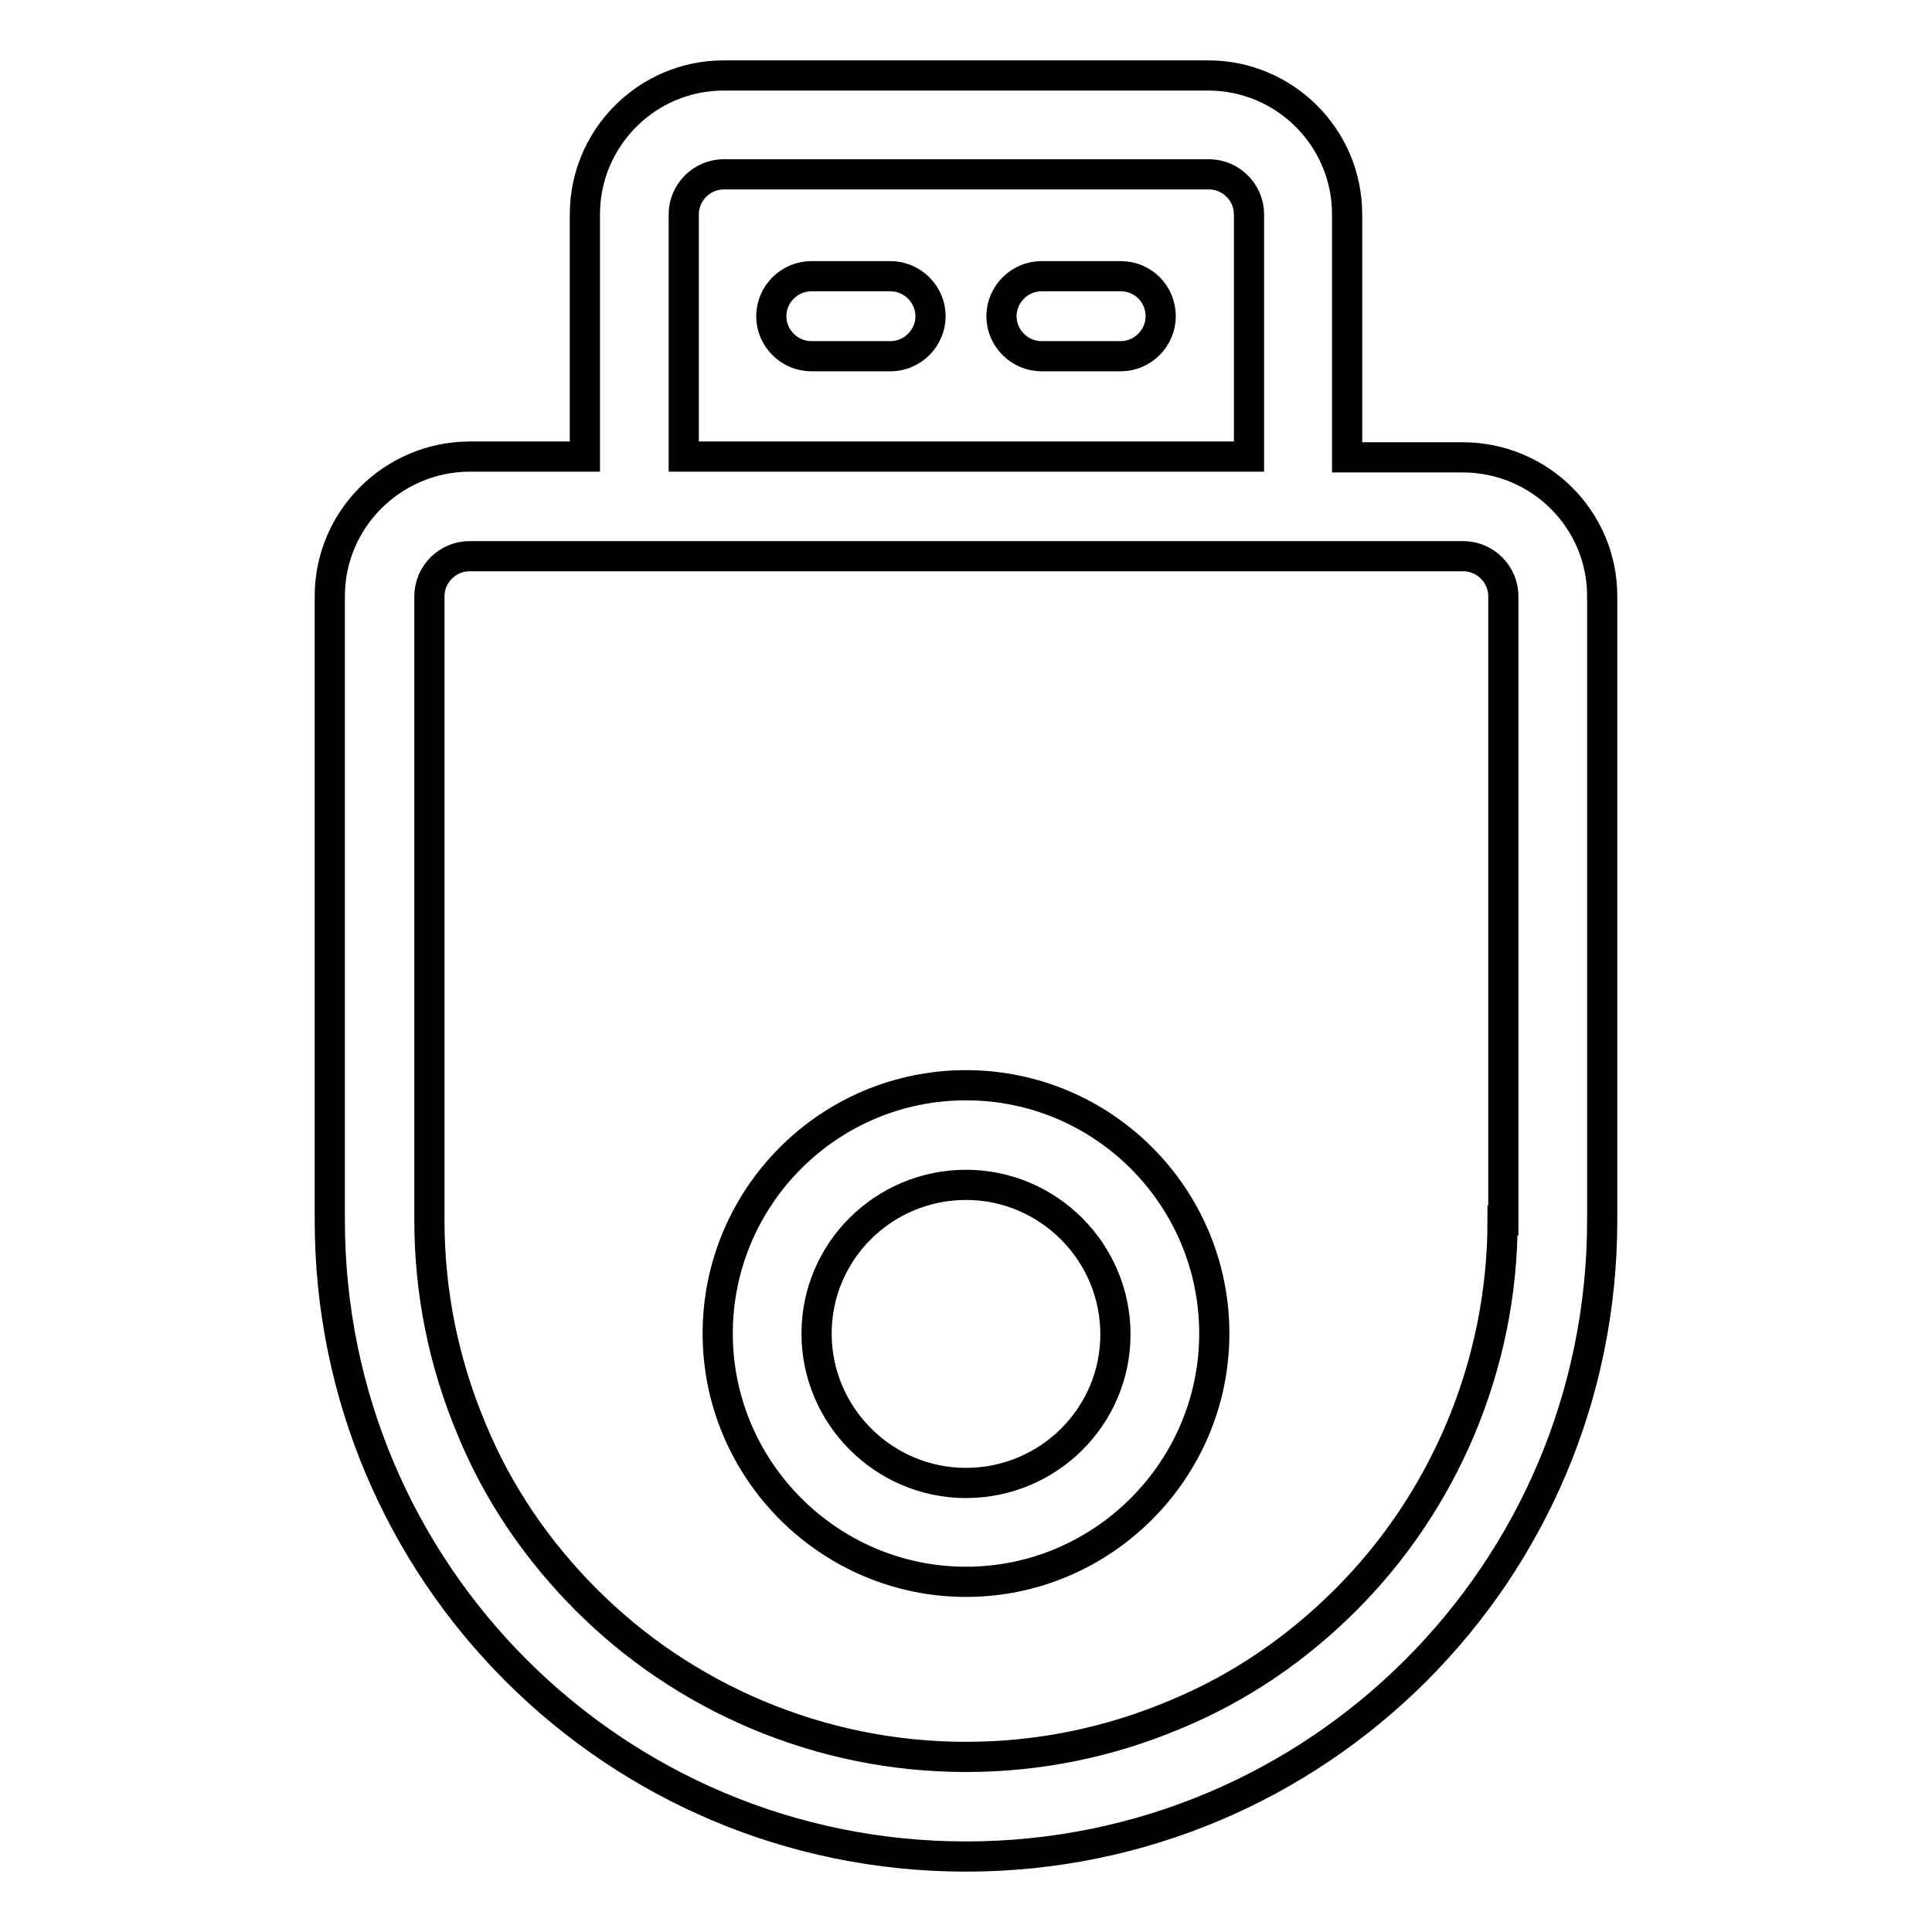
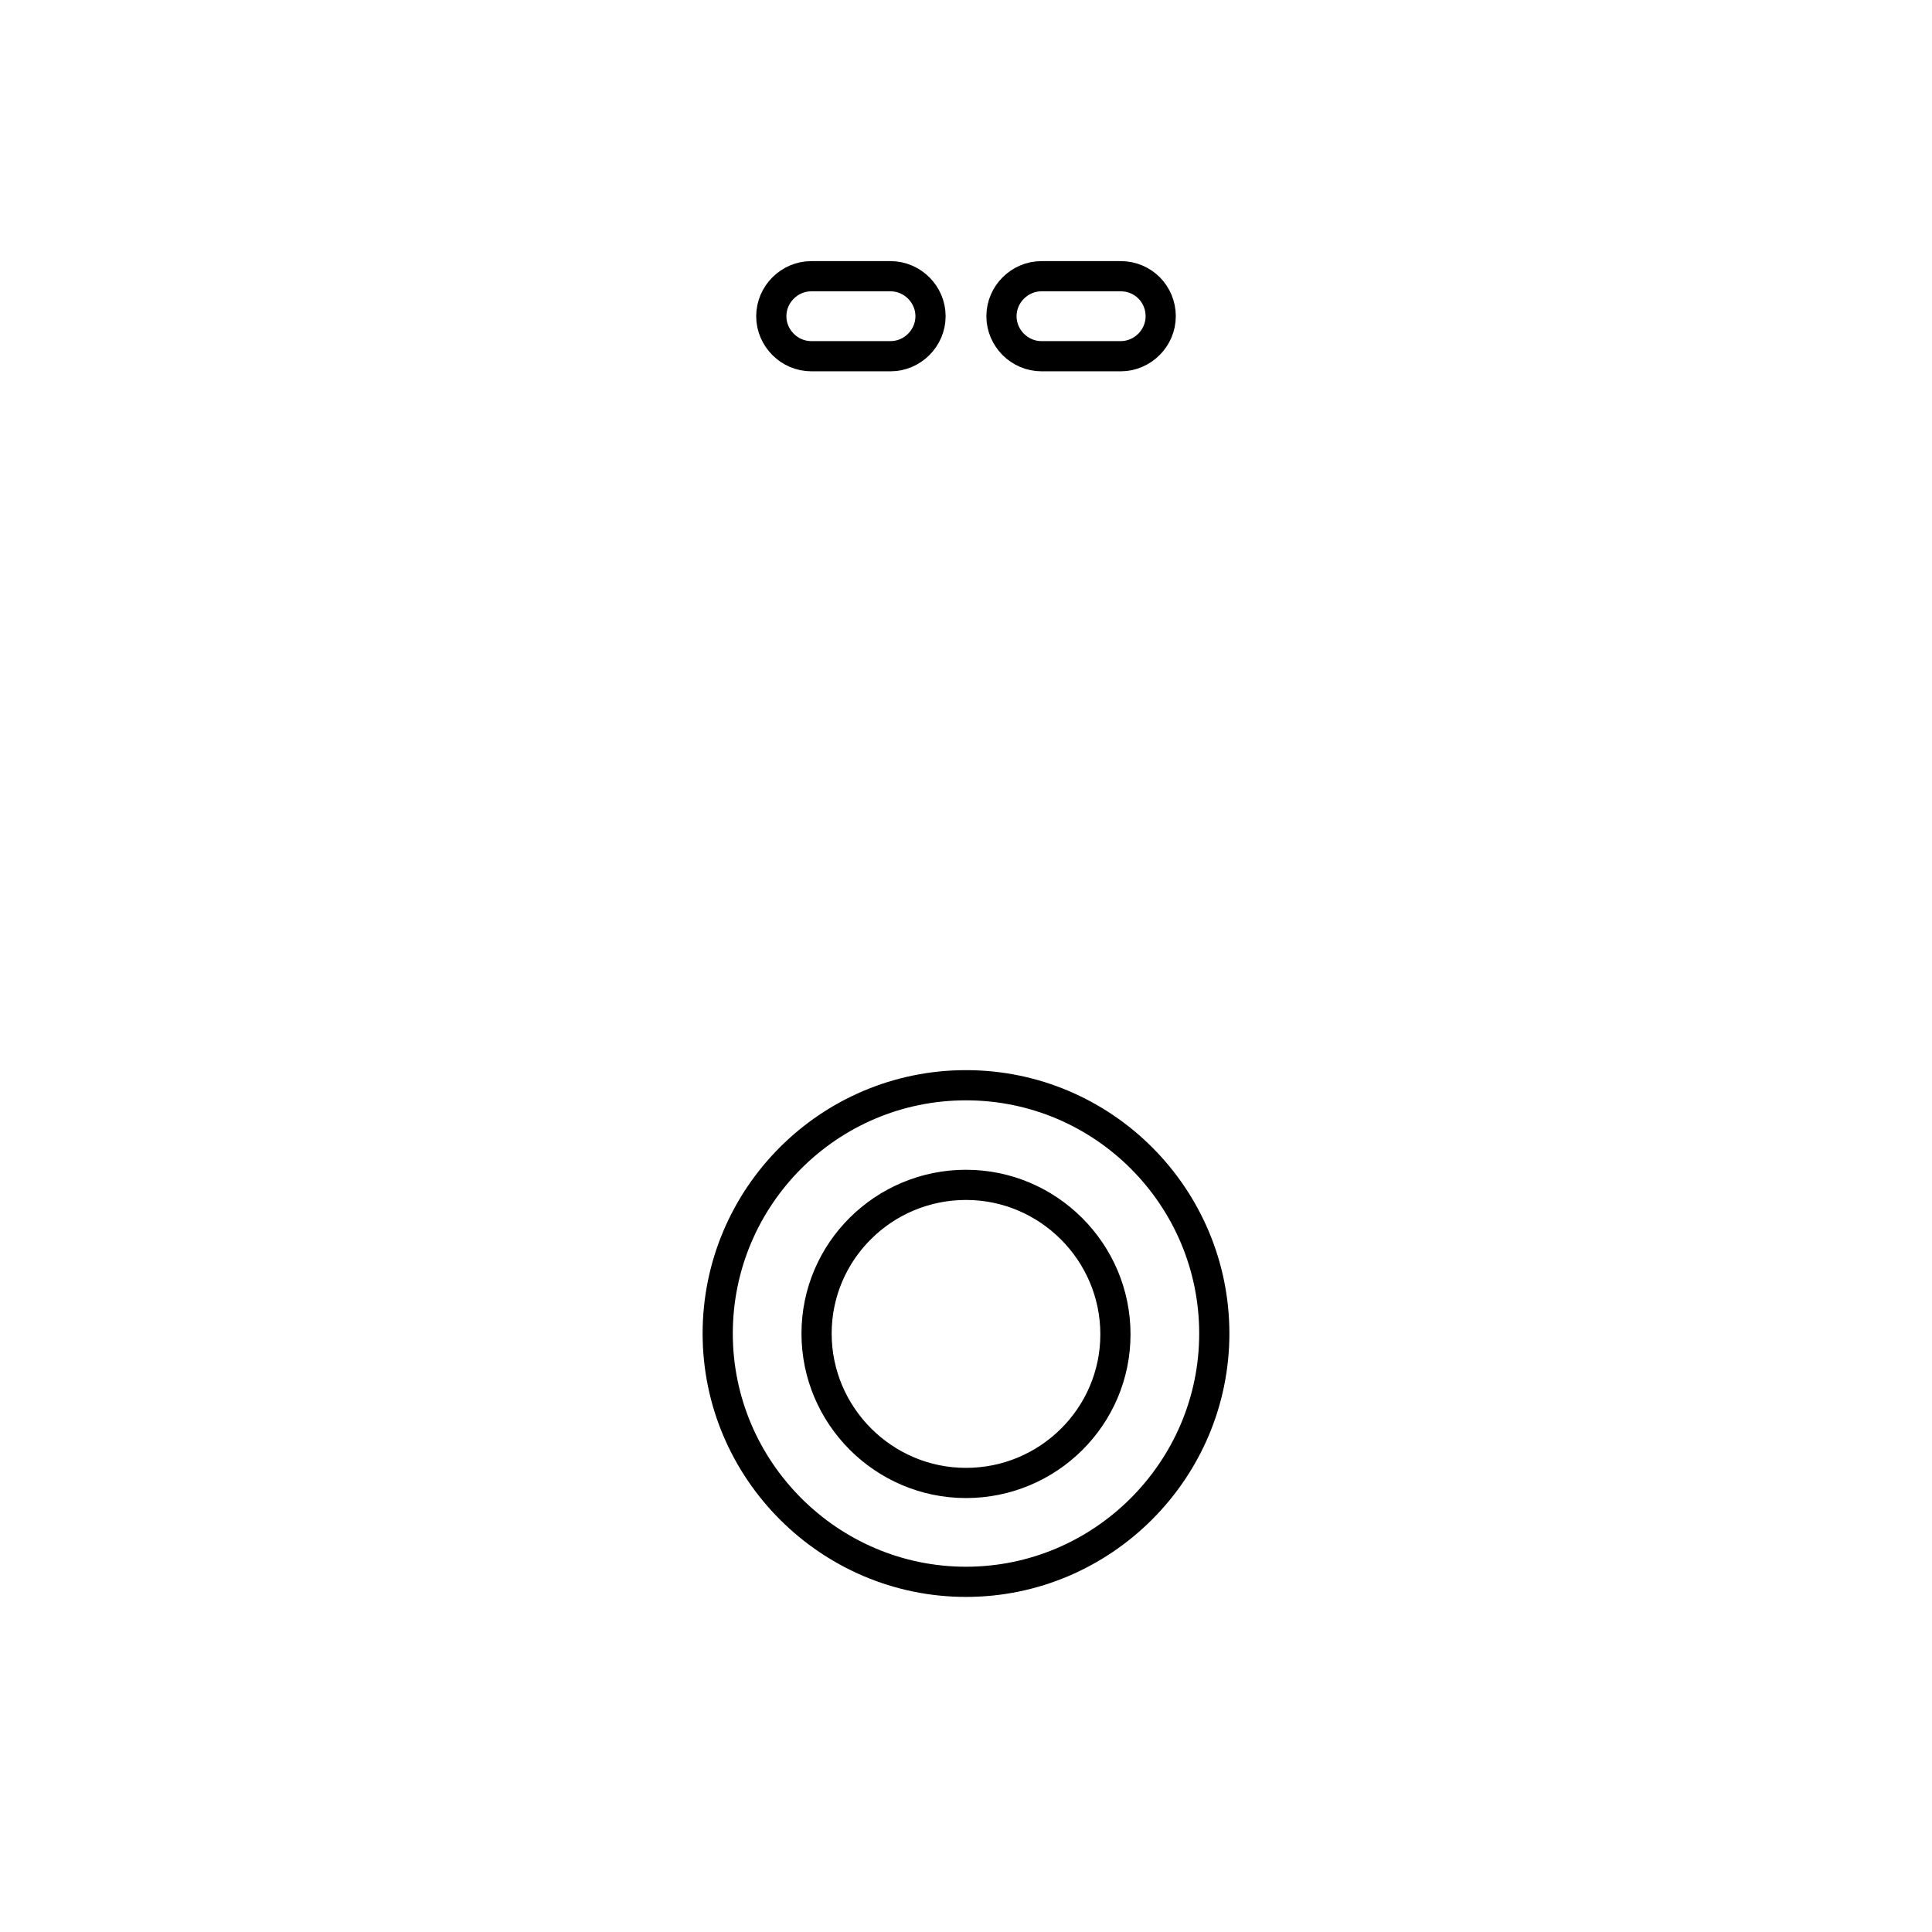
<svg xmlns="http://www.w3.org/2000/svg" version="1.1" x="0px" y="0px" viewBox="0 0 256 256" enable-background="new 0 0 256 256" xml:space="preserve">
  <g>
-     <path stroke-width="4" fill-opacity="0" stroke="#000000" d="M193.8,60.6h-15.3V28.4c0-10.2-8.3-18.4-18.4-18.4H95.9c-10.2,0-18.4,8.3-18.4,18.4v32.1H62.1 C52,60.6,43.7,68.8,43.7,79v82.7c0,46.6,37.7,84.3,84.3,84.3l0,0c46.6,0,84.3-37.7,84.3-84.3V79C212.3,68.8,204,60.6,193.8,60.6z  M90.6,28.4c0-2.9,2.4-5.3,5.3-5.3h64.3c2.9,0,5.3,2.4,5.3,5.3v32.1H90.6V28.4z M199.1,161.7c0,9.6-1.9,18.9-5.6,27.7 c-3.6,8.5-8.7,16.1-15.2,22.6s-14.1,11.7-22.6,15.2c-8.8,3.7-18.1,5.6-27.7,5.6c-9.6,0-18.9-1.9-27.7-5.6 c-8.5-3.6-16.1-8.7-22.6-15.2c-6.5-6.5-11.7-14.1-15.2-22.6c-3.7-8.8-5.6-18.1-5.6-27.7V79c0-2.9,2.4-5.3,5.3-5.3h131.7 c2.9,0,5.3,2.4,5.3,5.3V161.7z" />
    <path stroke-width="4" fill-opacity="0" stroke="#000000" d="M128,143.8c-18.2,0-32.9,14.8-32.9,32.9s14.8,32.9,32.9,32.9s32.9-14.8,32.9-32.9S146.2,143.8,128,143.8z  M128,196.5c-10.9,0-19.8-8.9-19.8-19.8S117.1,157,128,157c10.9,0,19.8,8.9,19.8,19.8S138.9,196.5,128,196.5z M118,36.6h-10.5 c-2.9,0-5.3,2.4-5.3,5.3c0,2.9,2.4,5.3,5.3,5.3H118c2.9,0,5.3-2.4,5.3-5.3C123.3,39,120.9,36.6,118,36.6z M148.5,36.6H138 c-2.9,0-5.3,2.4-5.3,5.3c0,2.9,2.4,5.3,5.3,5.3h10.5c2.9,0,5.3-2.4,5.3-5.3C153.8,39,151.5,36.6,148.5,36.6z" />
  </g>
</svg>